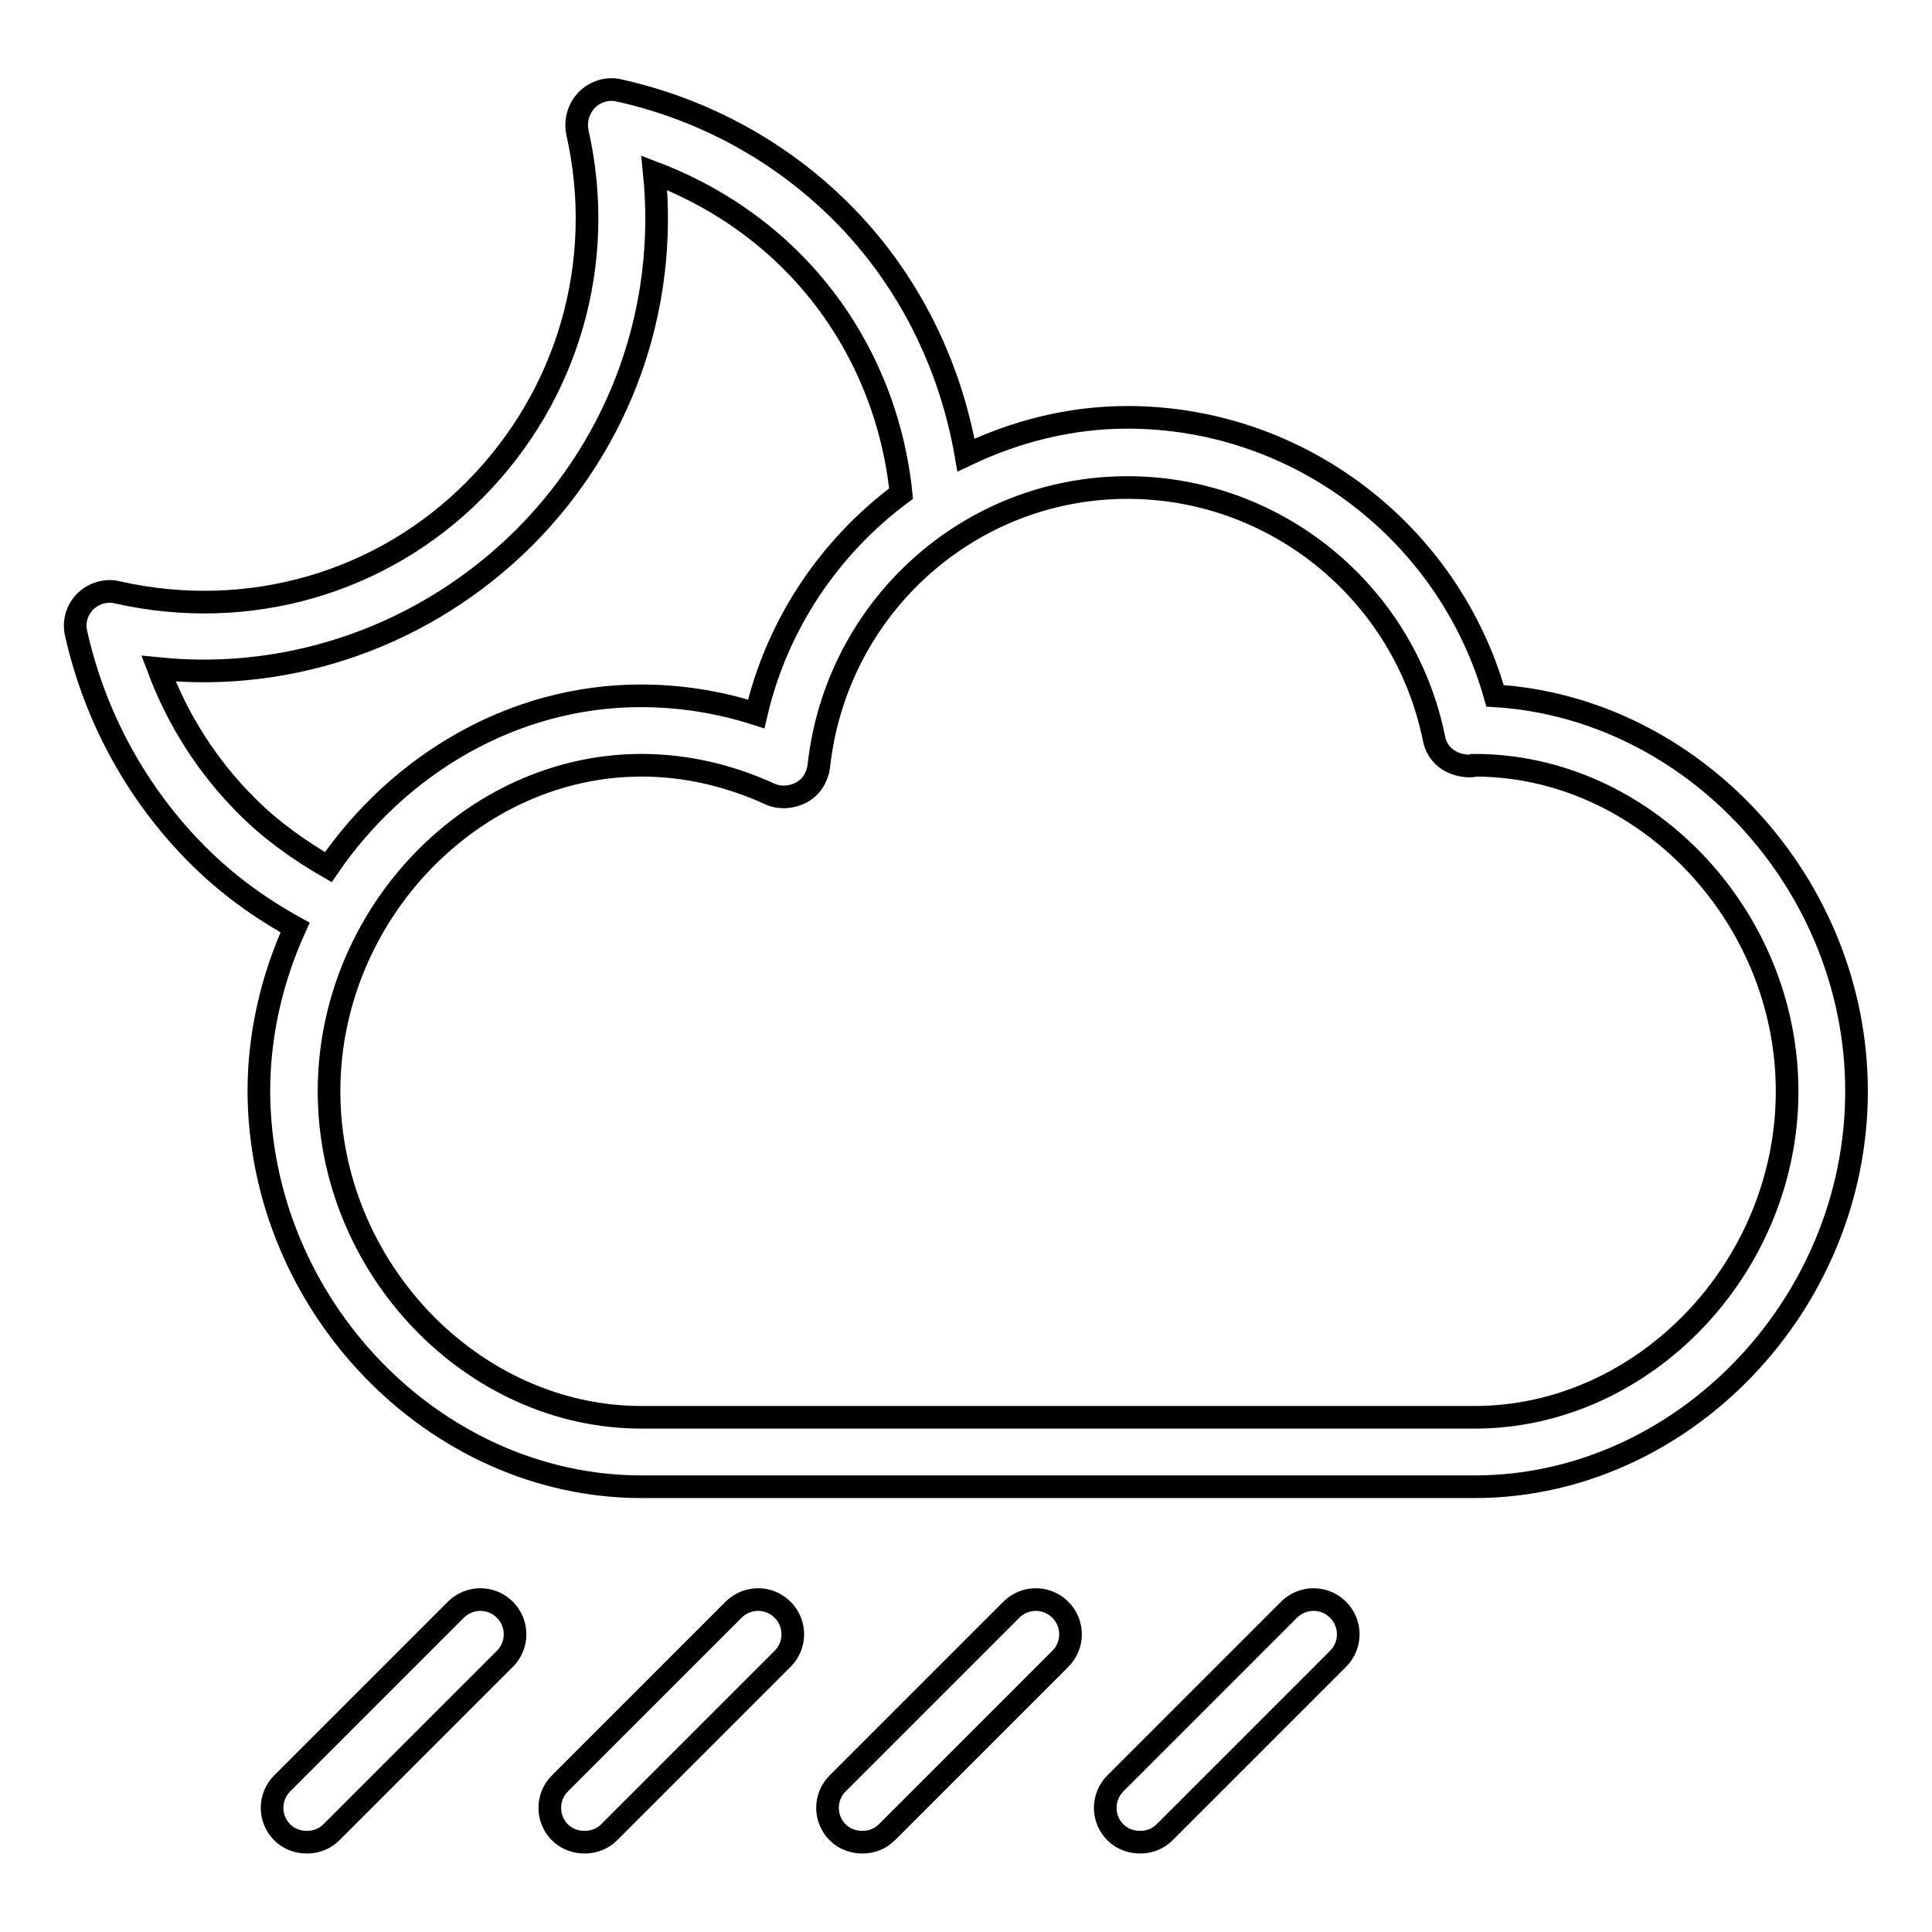
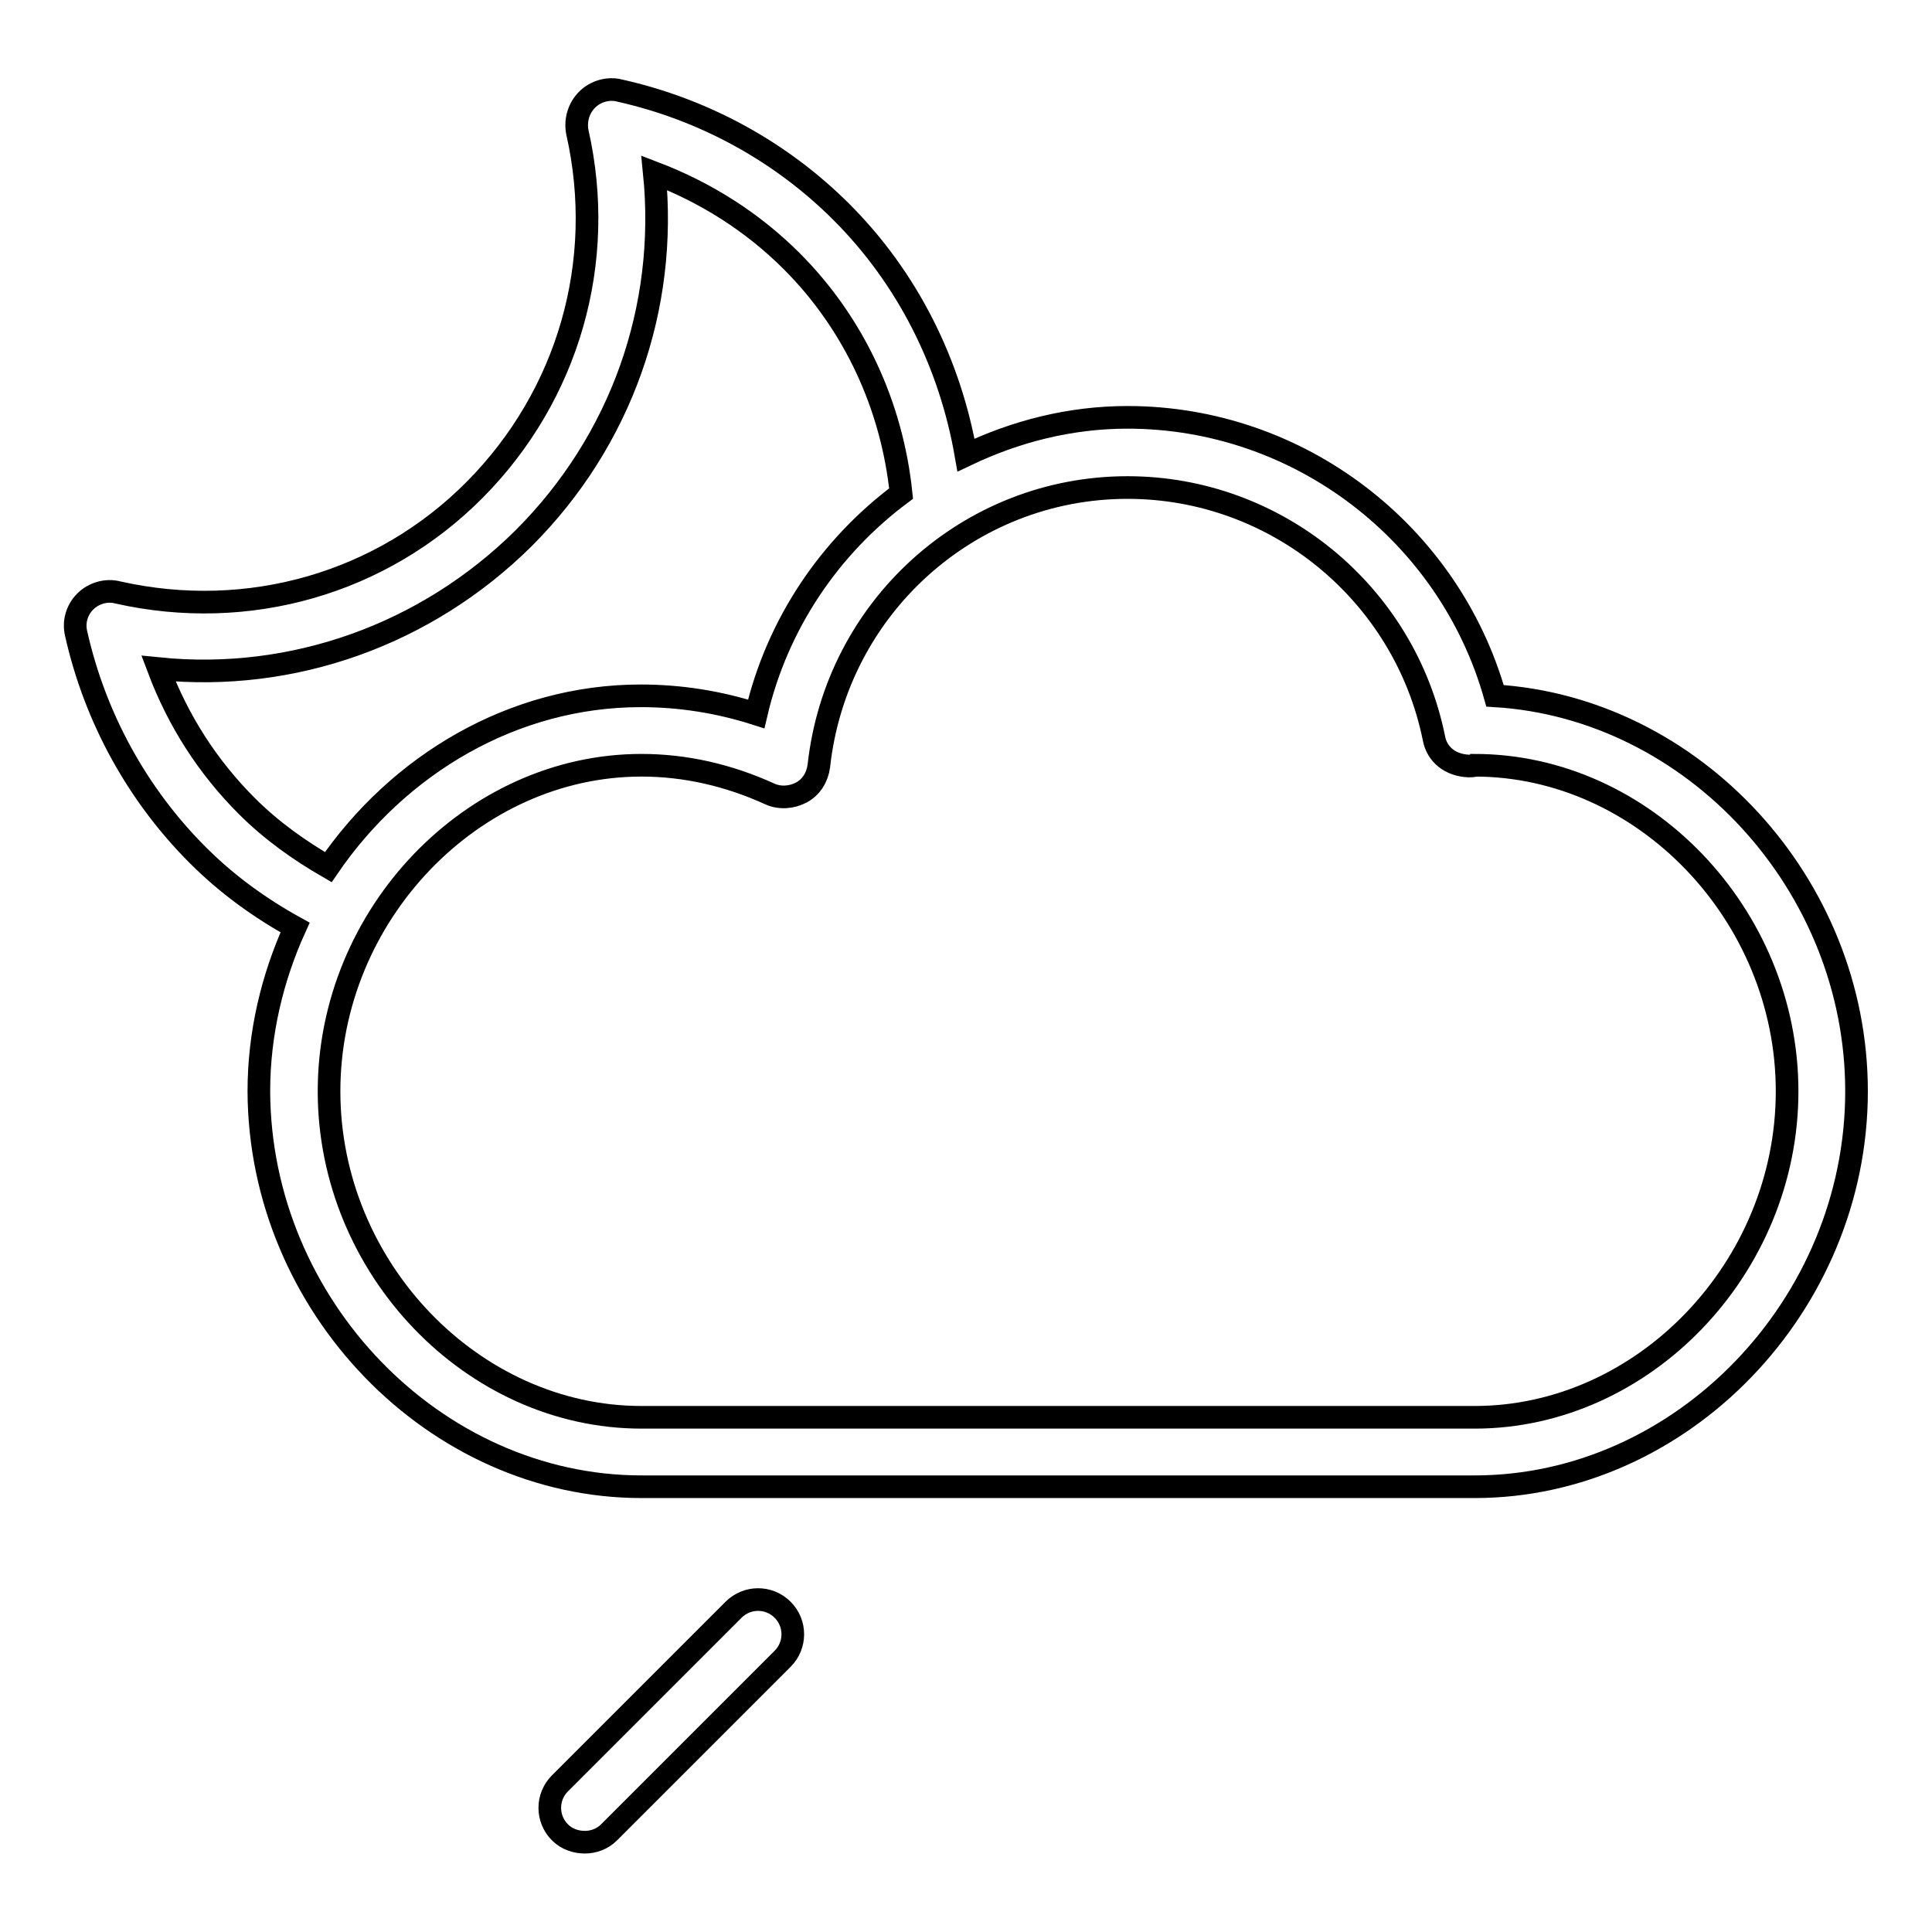
<svg xmlns="http://www.w3.org/2000/svg" version="1.1" x="0px" y="0px" viewBox="0 0 256 256" enable-background="new 0 0 256 256" xml:space="preserve">
  <g>
    <g>
      <path stroke-width="3" fill-opacity="0" stroke="#000000" d="M198.1,92.2c-6.1-21.6-26-36.9-48.7-36.9c-7.7,0-14.9,1.9-21.4,5c-2.1-12.1-7.7-23.4-16.5-32.2c-8-8-18.2-13.6-29.4-16.1c-1.5-0.4-3.2,0.1-4.3,1.2c-1.1,1.1-1.6,2.7-1.3,4.3c3.9,17.2-1.2,34.9-13.6,47.4C50.6,77.3,32.9,82.4,15.6,78.5c-1.5-0.4-3.2,0.1-4.3,1.2s-1.6,2.7-1.2,4.3c2.5,11.1,8.1,21.3,16.1,29.3c3.9,3.9,8.2,7,12.9,9.6c-3,6.6-4.8,14-4.8,21.7C34.4,173,57.6,197,85,197h110.4c27.4,0,50.6-24,50.6-52.4C246,117.1,224.3,93.8,198.1,92.2z M32.7,106.8c-5.2-5.2-9.1-11.3-11.7-18.2c17.8,1.8,35.5-4.5,48.4-17.3c12.9-12.9,19.1-30.5,17.3-48.4c6.8,2.6,13,6.5,18.2,11.7c8.3,8.3,13.3,19.2,14.5,30.8c-9.4,7-16.4,17.2-19.2,29.2c-5-1.6-10.1-2.4-15.3-2.4c-16.9,0-32.1,9.1-41.4,22.7C39.7,112.7,36,110.1,32.7,106.8z M195.4,187.8H85c-22.4,0-41.4-19.8-41.4-43.2c0-23.4,19-43.2,41.4-43.2c5.8,0,11.5,1.3,17,3.8c1.3,0.6,2.9,0.5,4.2-0.2c1.3-0.7,2.1-2,2.3-3.5c2.3-21,19.9-36.9,40.9-36.9c19.7,0,36.7,14,40.6,33.2c0.4,2.2,2.2,3.6,4.6,3.7c0.3,0,0.7,0,0.8-0.1c22.4,0,41.4,19.8,41.4,43.2C236.8,168,217.8,187.8,195.4,187.8z" />
-       <path stroke-width="3" fill-opacity="0" stroke="#000000" d="M43.9,242.8l23-23c1.8-1.8,1.8-4.7,0-6.5c-1.8-1.8-4.7-1.8-6.5,0l-23,23c-1.8,1.8-1.8,4.7,0,6.5c0.9,0.9,2.1,1.3,3.3,1.3C41.8,244.1,43,243.7,43.9,242.8z" />
      <path stroke-width="3" fill-opacity="0" stroke="#000000" d="M80.7,242.8l23-23c1.8-1.8,1.8-4.7,0-6.5c-1.8-1.8-4.7-1.8-6.5,0l-23,23c-1.8,1.8-1.8,4.7,0,6.5c0.9,0.9,2.1,1.3,3.3,1.3C78.6,244.1,79.8,243.7,80.7,242.8z" />
-       <path stroke-width="3" fill-opacity="0" stroke="#000000" d="M117.5,242.8l23-23c1.8-1.8,1.8-4.7,0-6.5c-1.8-1.8-4.7-1.8-6.5,0l-23,23c-1.8,1.8-1.8,4.7,0,6.5c0.9,0.9,2.1,1.3,3.3,1.3C115.4,244.1,116.6,243.7,117.5,242.8z" />
-       <path stroke-width="3" fill-opacity="0" stroke="#000000" d="M154.3,242.8l23-23c1.8-1.8,1.8-4.7,0-6.5c-1.8-1.8-4.7-1.8-6.5,0l-23,23c-1.8,1.8-1.8,4.7,0,6.5c0.9,0.9,2.1,1.3,3.3,1.3C152.2,244.1,153.4,243.7,154.3,242.8z" />
    </g>
  </g>
</svg>